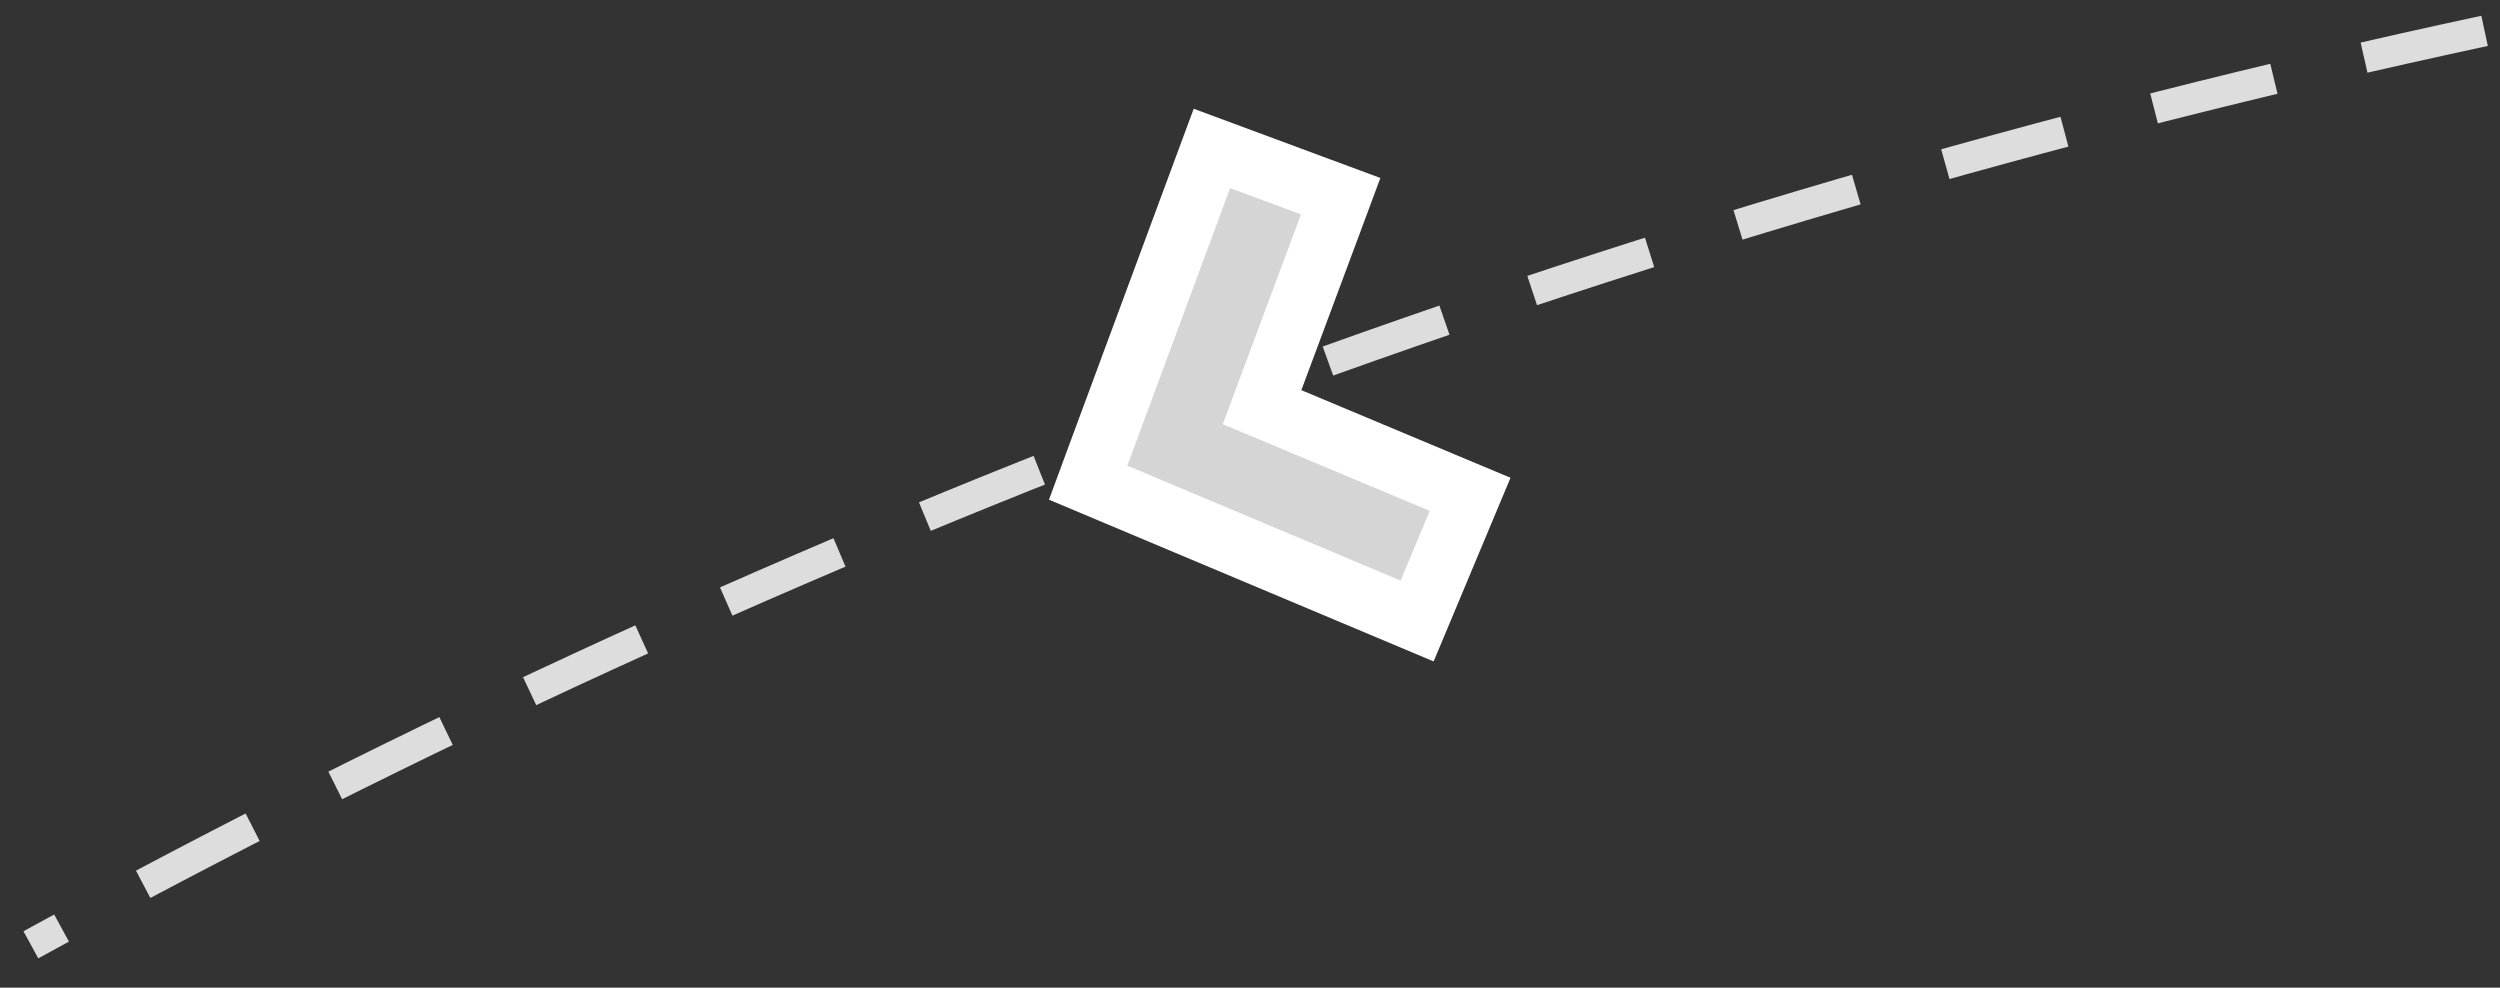
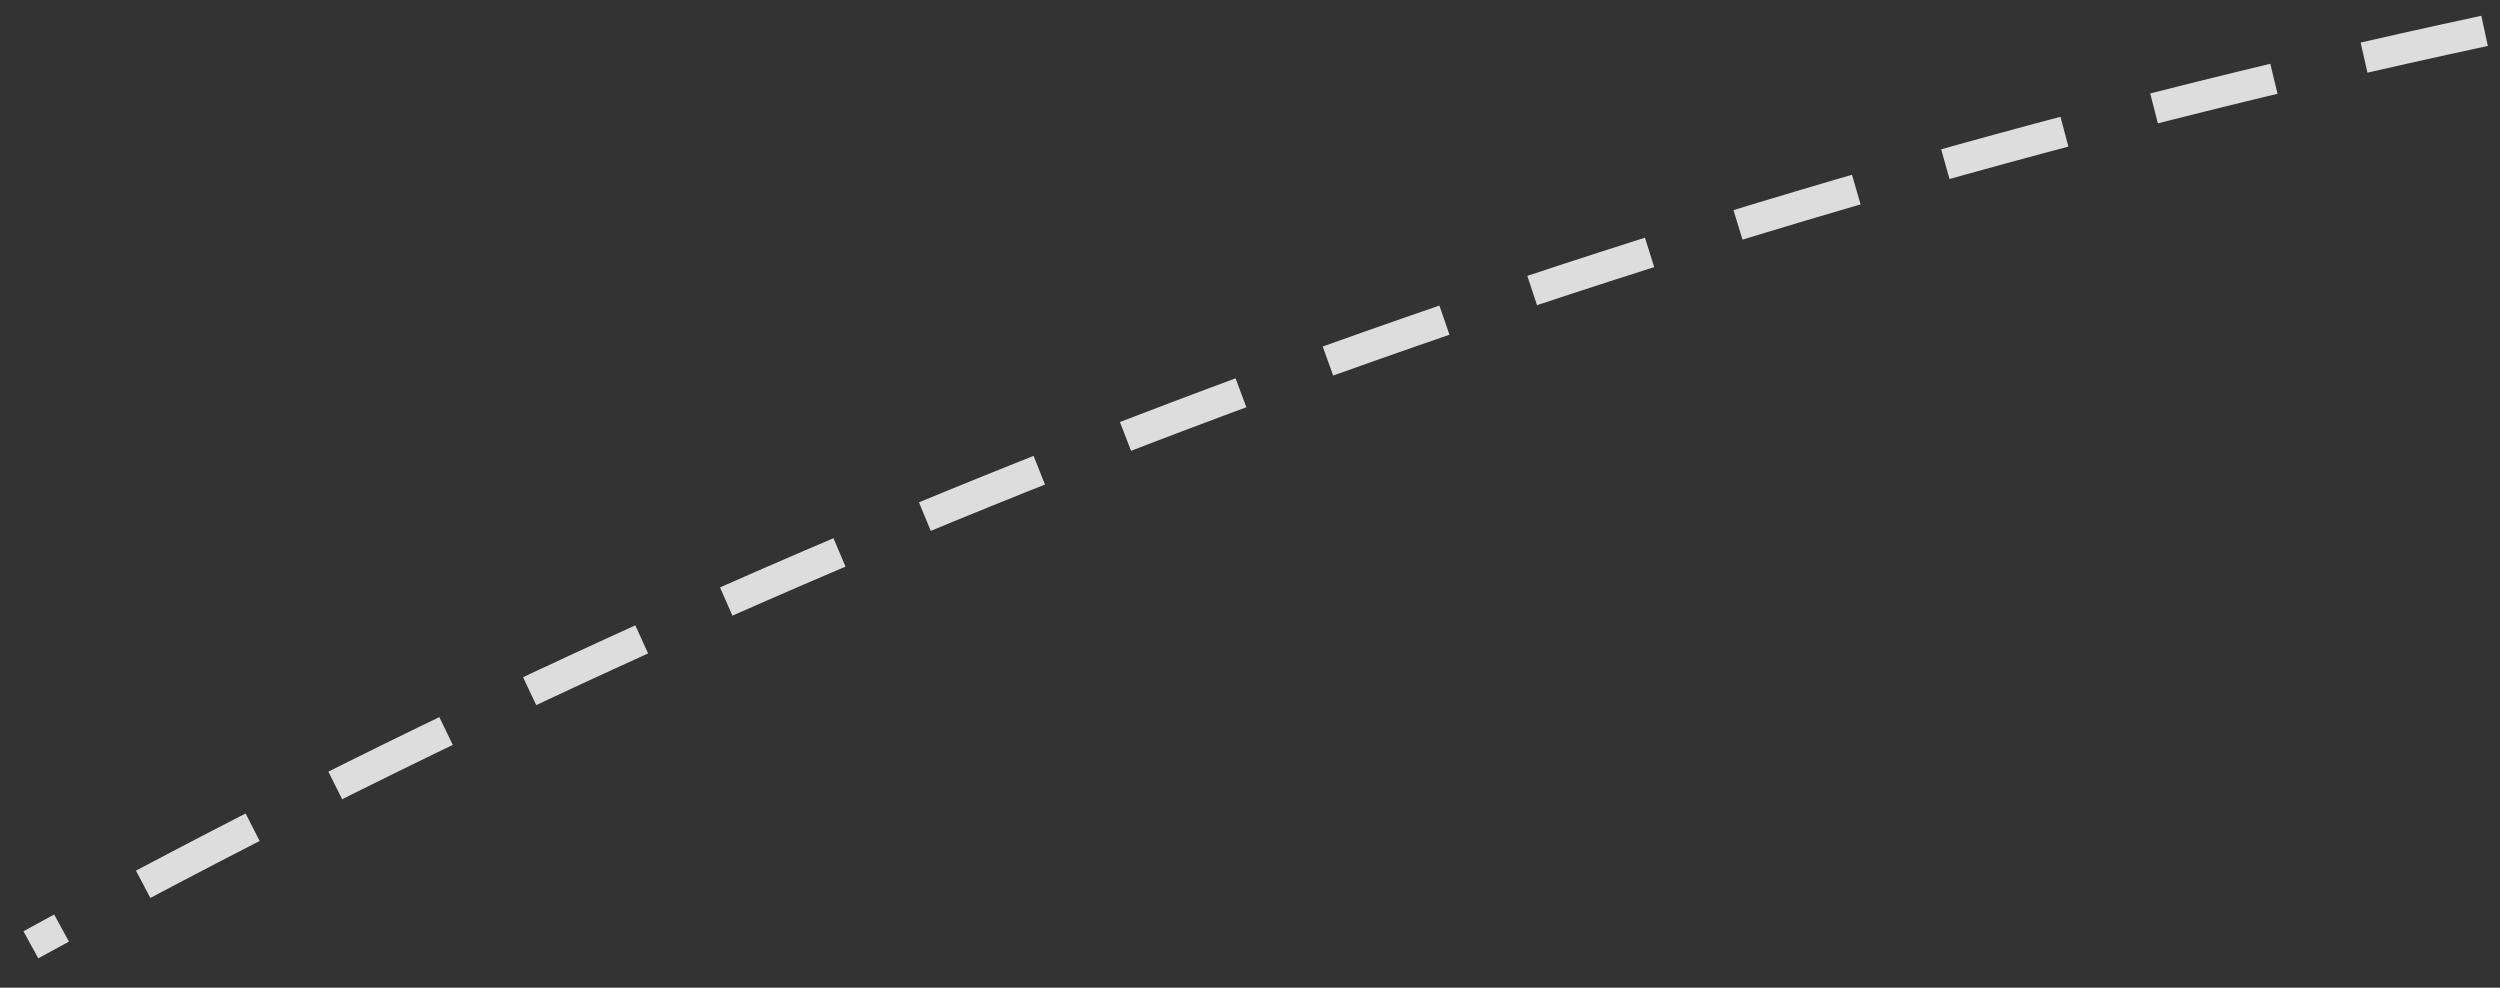
<svg xmlns="http://www.w3.org/2000/svg" width="81" height="32" viewBox="0 0 81 32" fill="none">
  <rect x="0" y="0" width="81" height="32" fill="#333333" stroke="none" />
  <path d="M80.5 1C52.298 7.062 25.589 17.142 1 30.611" stroke="#DDDDDD" stroke-dasharray="4 3" />
-   <path d="M38.918 5.747L35.587 14.741L35.256 15.639L36.138 16.01L44.991 19.732L45.914 20.12L46.301 19.197L47.246 16.938L47.632 16.016L46.71 15.63L40.891 13.192L43.089 7.295L43.438 6.356L42.499 6.008L40.204 5.157L39.266 4.809L38.918 5.747Z" fill="#D5D5D5" stroke="white" stroke-width="2" />
</svg>